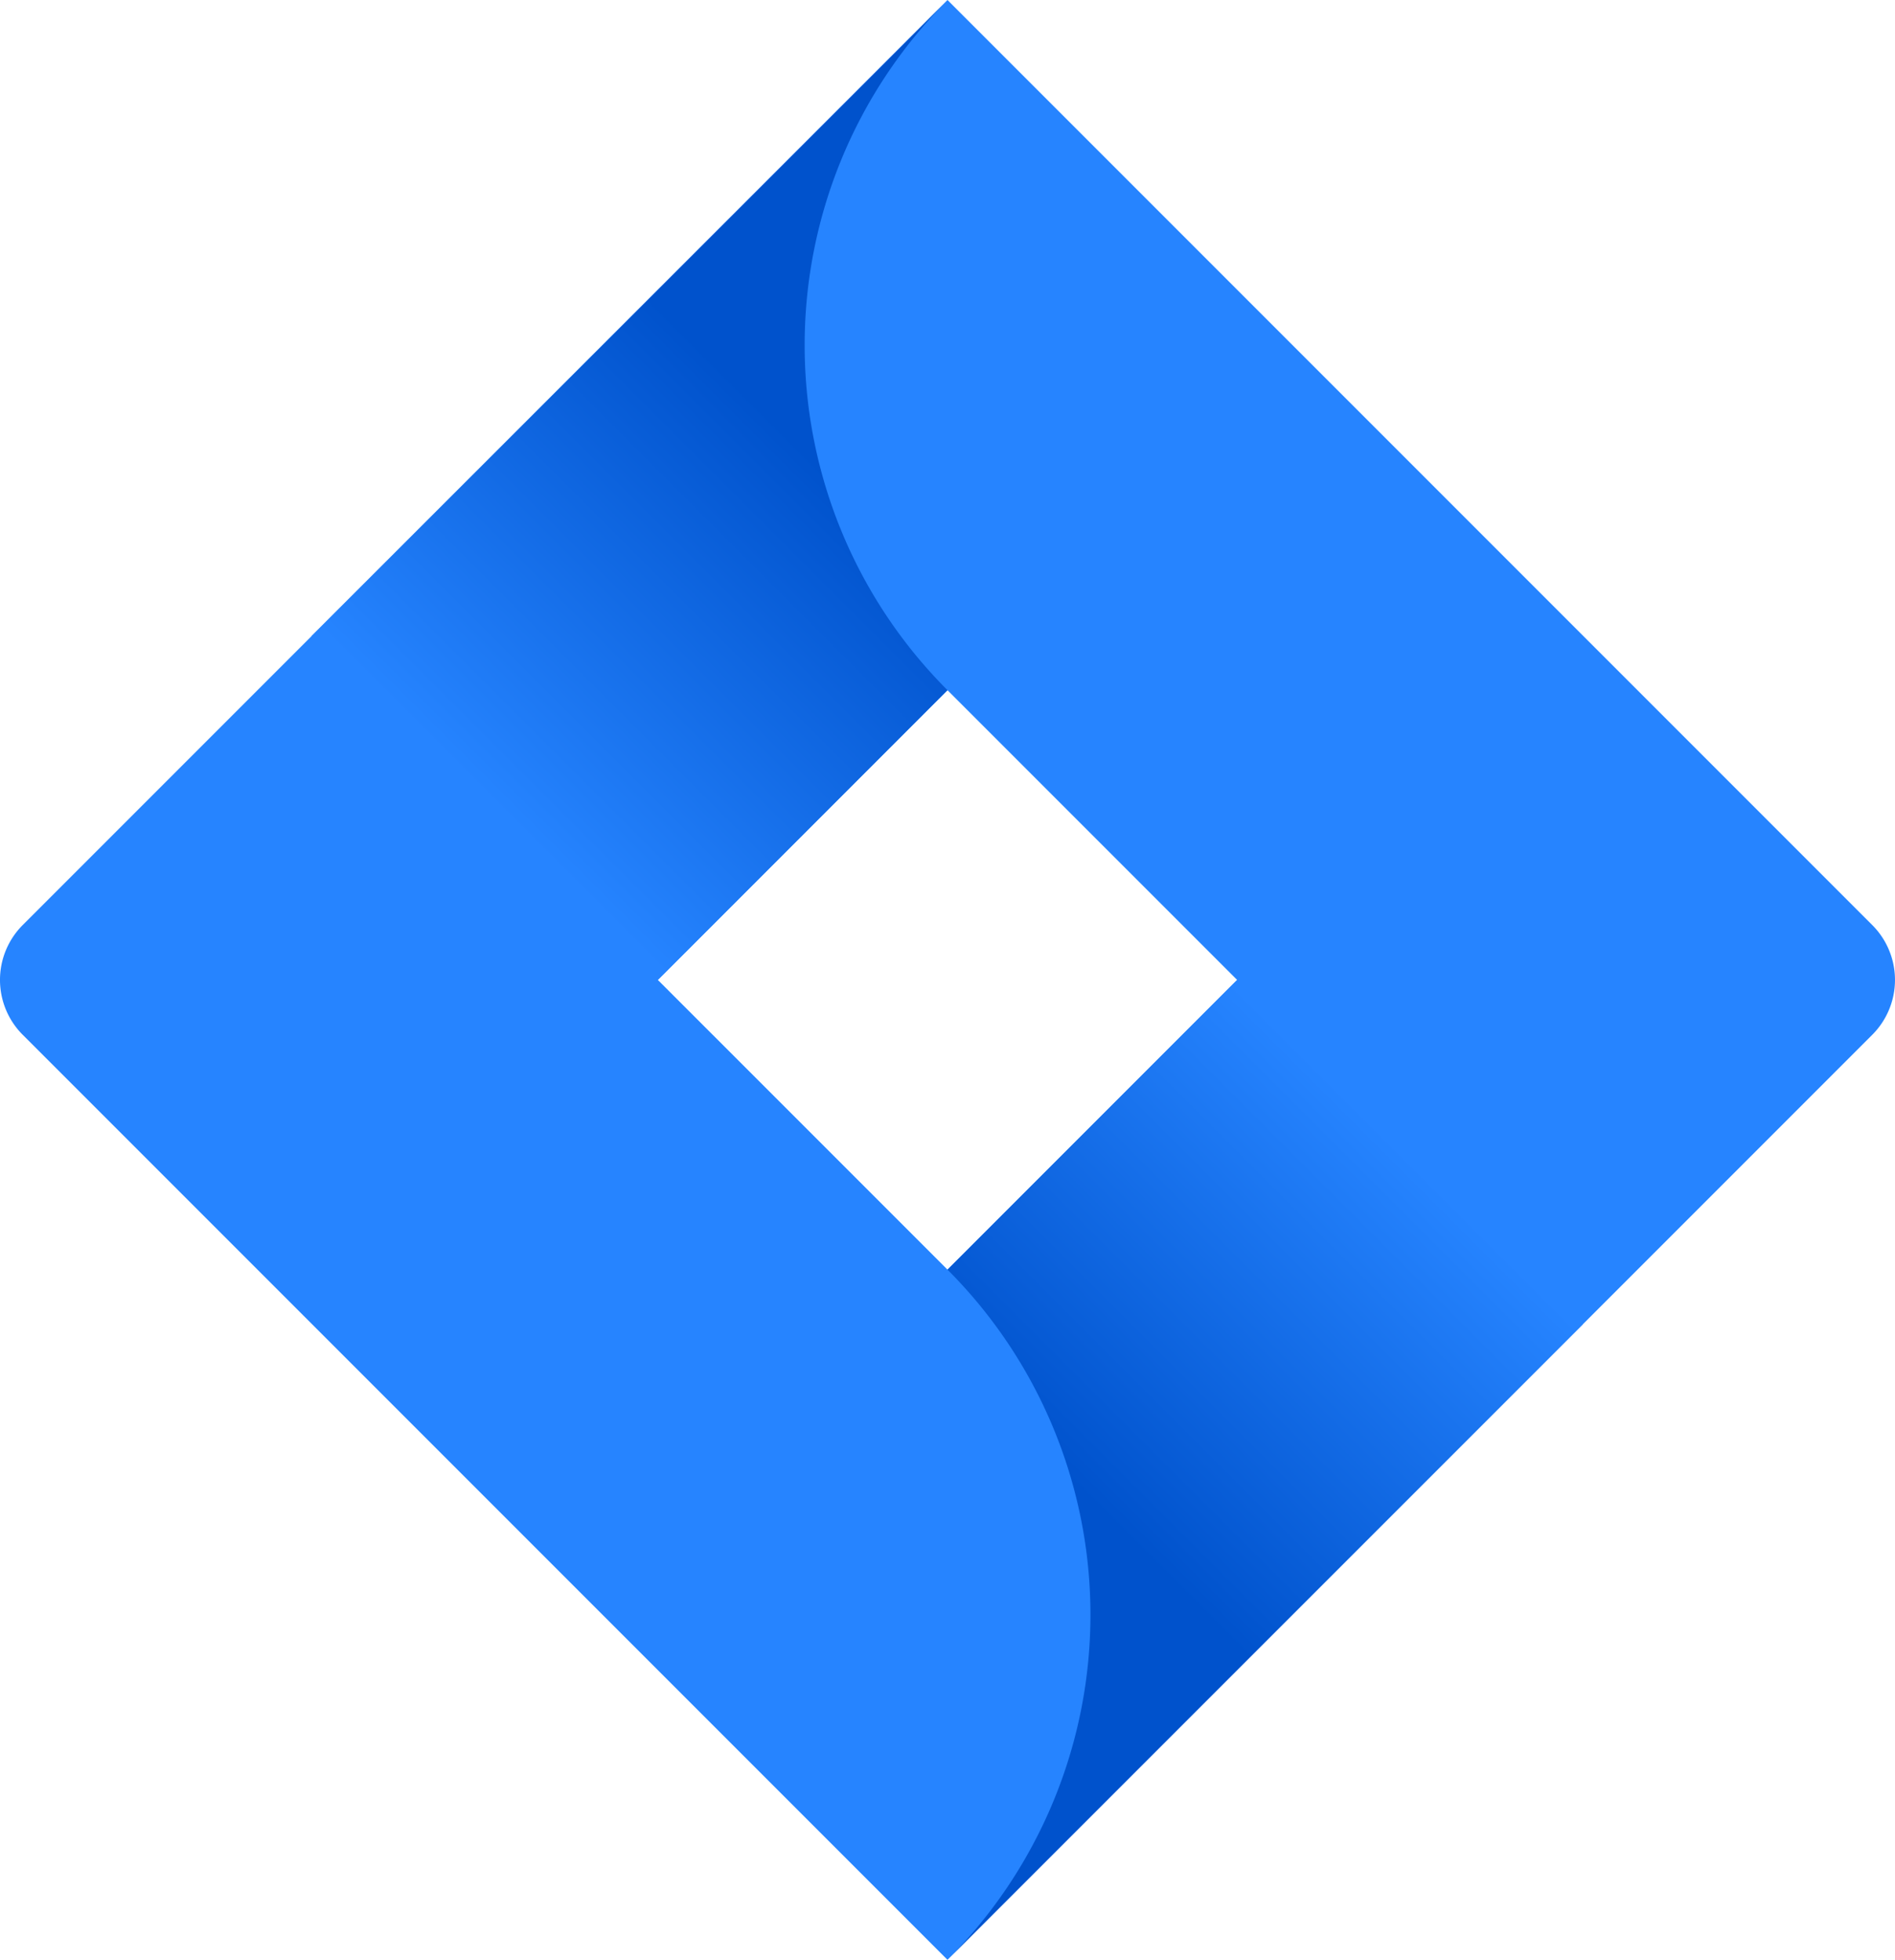
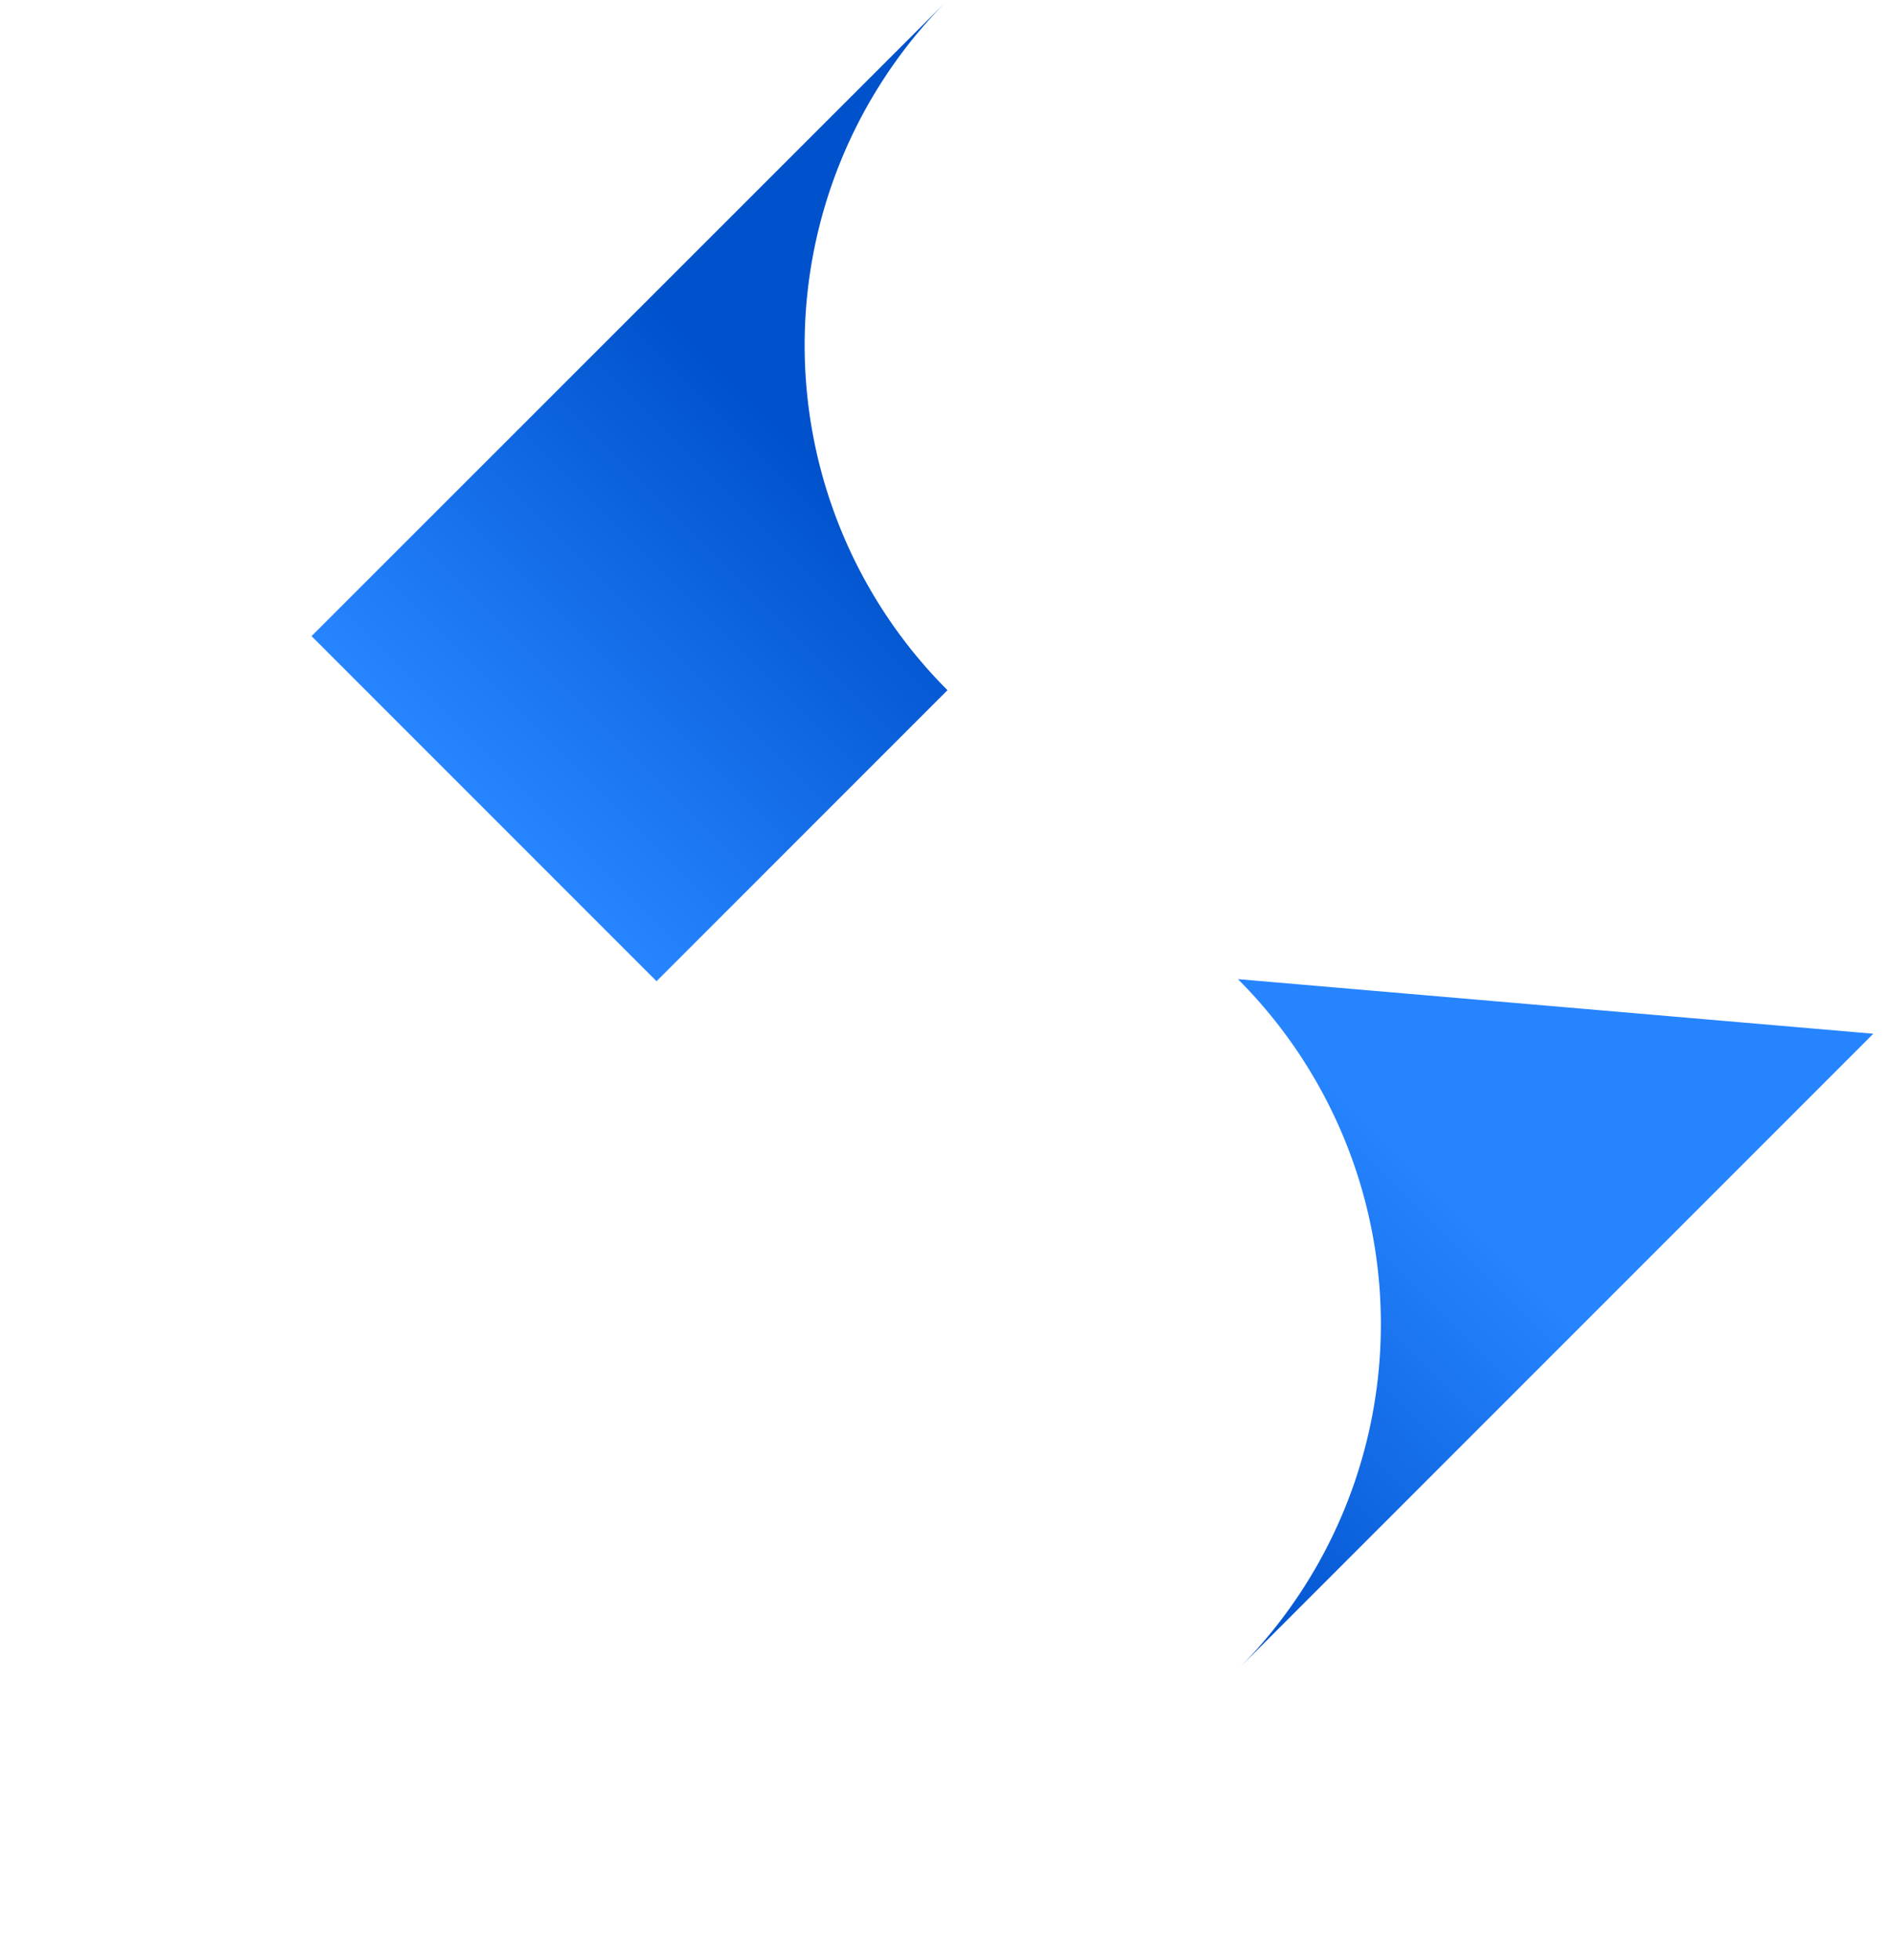
<svg xmlns="http://www.w3.org/2000/svg" xmlns:xlink="http://www.w3.org/1999/xlink" viewBox="0 0 73.275 75.76" id="svg2">
  <defs id="defs4">
    <linearGradient id="linear-gradient" x1="34.64" y1="15.35" x2="19" y2="30.99" gradientUnits="userSpaceOnUse">
      <stop offset=".18" stop-color="#0052cc" id="stop9" />
      <stop offset="1" stop-color="#2684ff" id="stop11" />
    </linearGradient>
    <linearGradient id="linear-gradient-2" x1="38.78" y1="60.28" x2="54.39" y2="44.67" xlink:href="#linear-gradient" />
    <linearGradient xlink:href="#linear-gradient" id="linearGradient3027" gradientUnits="userSpaceOnUse" x1="34.64" y1="15.35" x2="19" y2="30.99" />
    <linearGradient xlink:href="#linear-gradient" id="linearGradient3045" gradientUnits="userSpaceOnUse" x1="34.64" y1="15.35" x2="19" y2="30.99" />
    <linearGradient xlink:href="#linear-gradient" id="linearGradient3047" x1="38.78" y1="60.28" x2="54.39" y2="44.67" />
    <linearGradient xlink:href="#linear-gradient" id="linearGradient3050" x1="38.78" y1="60.28" x2="54.39" y2="44.67" gradientTransform="translate(-.003)" />
    <linearGradient xlink:href="#linear-gradient" id="linearGradient3053" gradientUnits="userSpaceOnUse" x1="34.64" y1="15.35" x2="19" y2="30.99" gradientTransform="translate(-.003)" />
    <style id="style6" />
  </defs>
-   <path d="M72.397 35.76l-32.6-32.6L36.637 0l-24.54 24.54L.877 35.76a3 3 0 000 4.24l22.42 22.42 13.34 13.34 24.54-24.54.38-.38L72.397 40a3 3 0 000-4.24zm-35.76 13.32l-11.2-11.2 11.2-11.2 11.2 11.2z" id="path42" fill="#2684ff" />
  <path d="M36.637 26.68a18.86 18.86 0 01-.08-26.59l-24.51 24.5 13.34 13.34 11.25-11.25z" id="path44" fill="url(#linearGradient3053)" />
-   <path d="M47.867 37.85l-11.23 11.23a18.86 18.86 0 010 26.68l24.57-24.57z" id="path46" fill="url(#linearGradient3050)" />
+   <path d="M47.867 37.85a18.86 18.86 0 010 26.68l24.57-24.57z" id="path46" fill="url(#linearGradient3050)" />
</svg>